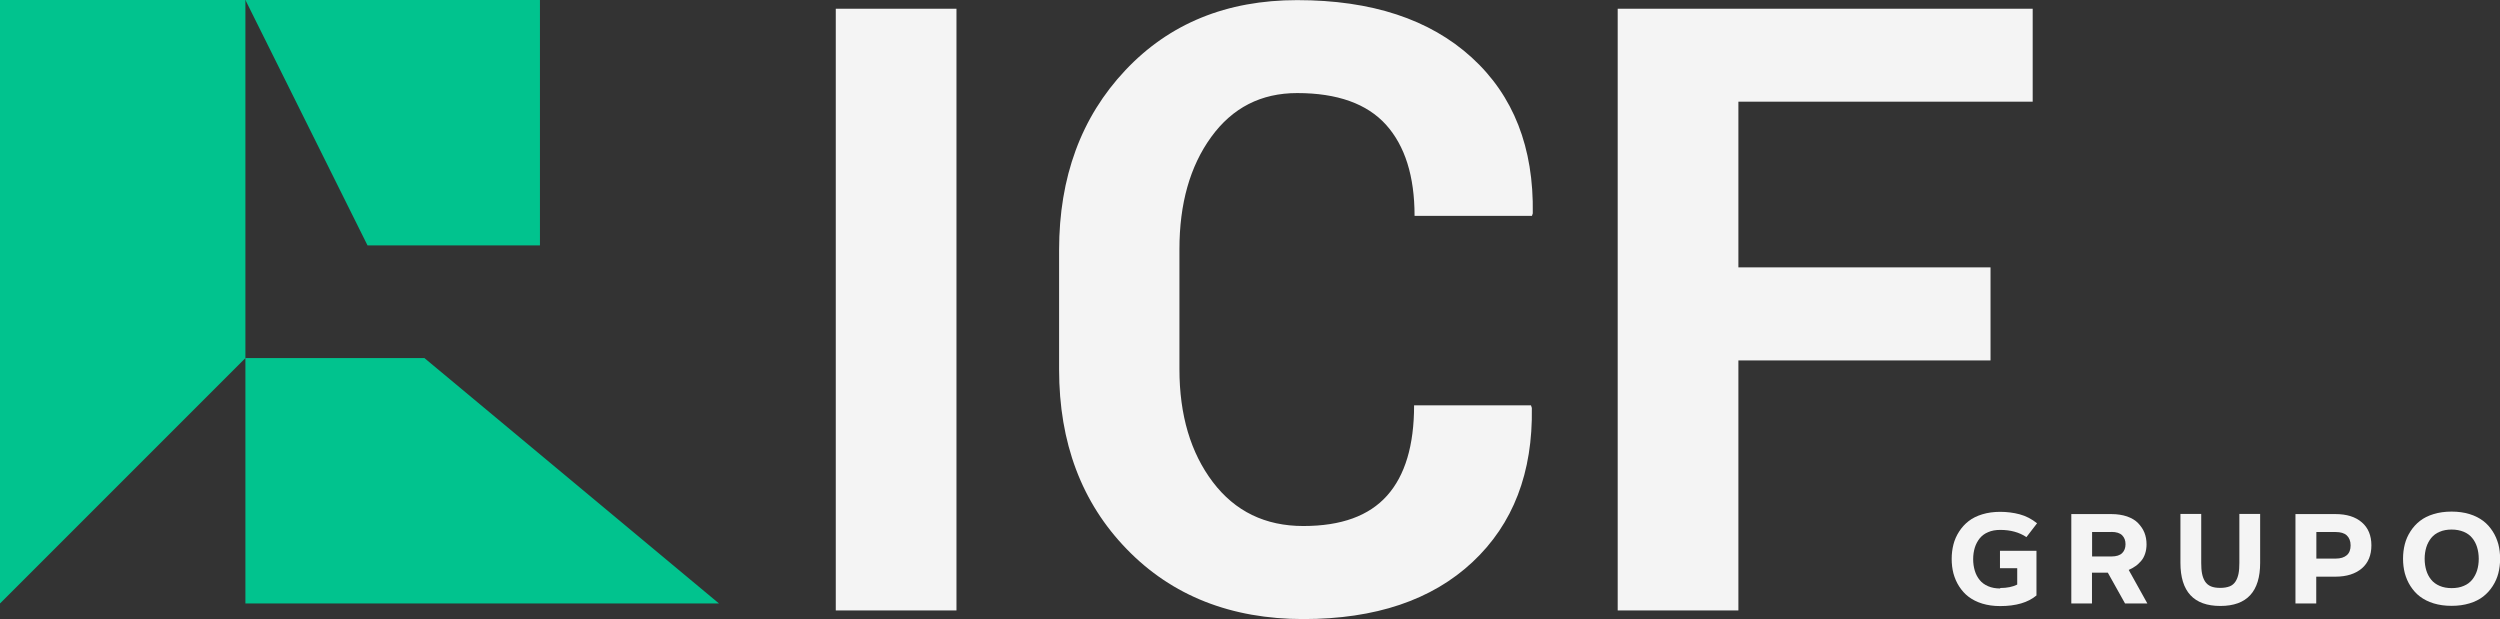
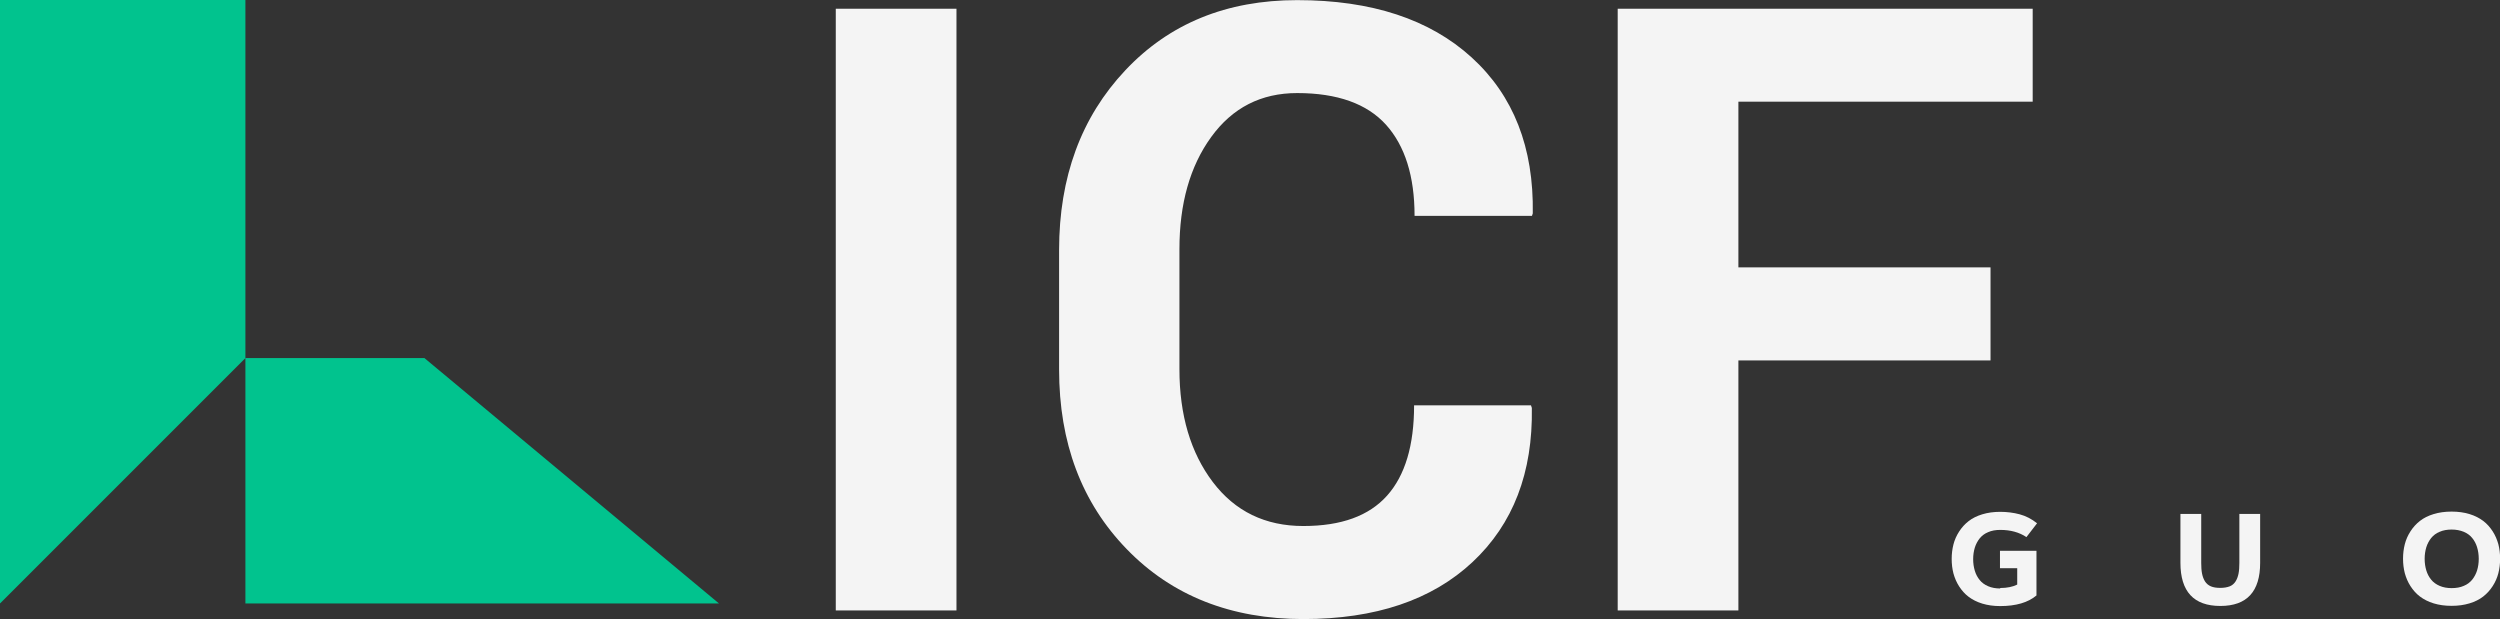
<svg xmlns="http://www.w3.org/2000/svg" id="Camada_2" data-name="Camada 2" viewBox="0 0 211.69 52.43">
  <rect x="0" y="0" width="211.69" height="52.43" fill="#333333" stroke="none" />
  <defs>
    <style>
      .cls-1 {
        fill: #01c38e;
      }

      .cls-2 {
        fill: #f4f4f4;
      }
    </style>
  </defs>
  <g id="Camada_1-2" data-name="Camada 1">
    <g>
      <g>
        <path class="cls-2" d="M169.37,49.79c.58,0,1.06-.1,1.44-.29v-1.39h-1.46v-1.47h3.09v3.78c-.71.6-1.74.9-3.07.9-.56,0-1.06-.07-1.52-.21-.46-.14-.84-.34-1.16-.58s-.58-.54-.8-.88c-.22-.34-.37-.7-.48-1.09-.1-.39-.15-.8-.15-1.23s.05-.84.15-1.23c.1-.39.26-.75.48-1.09.22-.34.48-.63.8-.88s.7-.44,1.16-.58c.46-.14.96-.21,1.52-.21s1.13.07,1.65.21,1.01.39,1.47.76l-.9,1.17c-.61-.41-1.35-.61-2.22-.61-.39,0-.73.06-1.02.19-.3.12-.53.3-.72.53-.18.23-.32.49-.41.78-.09.3-.14.62-.14.98s.05.68.14.98c.09.3.23.56.41.78.18.23.42.4.72.53.3.13.64.19,1.02.19Z" />
-         <path class="cls-2" d="M177.15,51.1h-1.76v-7.57h3.39c.5,0,.94.07,1.33.2.39.14.7.32.93.56s.42.51.54.81c.12.3.18.63.18.99,0,.29-.04.55-.12.79s-.19.45-.34.62c-.15.17-.3.32-.48.44-.17.12-.36.23-.57.32l1.58,2.84h-1.89l-1.46-2.61h-1.34v2.61ZM178.78,45.05h-1.63v2.07h1.63c.43,0,.73-.1.92-.29.19-.19.28-.44.28-.75s-.09-.55-.28-.75c-.19-.19-.49-.29-.92-.29Z" />
        <path class="cls-2" d="M187.21,49.65c.21.09.48.13.8.13s.58-.05.79-.13.38-.23.5-.42c.12-.19.2-.41.25-.66.05-.25.07-.55.07-.91v-4.14h1.76v4.14c0,2.43-1.12,3.65-3.37,3.65s-3.38-1.22-3.38-3.65v-4.14h1.76v4.14c0,.36.02.66.07.91.05.25.13.47.25.66.12.19.29.33.5.42Z" />
-         <path class="cls-2" d="M196.13,51.1h-1.76v-7.57h3.39c.94,0,1.69.23,2.23.7.54.46.81,1.12.81,1.95s-.27,1.49-.81,1.95c-.54.46-1.29.7-2.23.7h-1.63v2.27ZM197.77,45.05h-1.63v2.25h1.63c.42,0,.73-.1.95-.29s.32-.47.32-.83-.11-.64-.32-.84-.53-.29-.95-.29Z" />
        <path class="cls-2" d="M206.07,43.53c.46-.14.96-.21,1.52-.21s1.06.07,1.52.21c.46.14.84.34,1.16.58s.58.54.8.88c.22.34.37.7.48,1.09.1.39.15.8.15,1.23s-.05.84-.15,1.23c-.1.39-.26.75-.48,1.09-.22.34-.48.63-.8.88s-.7.44-1.16.58c-.46.14-.96.21-1.52.21s-1.06-.07-1.52-.21c-.46-.14-.84-.34-1.16-.58s-.58-.54-.8-.88c-.22-.34-.37-.7-.48-1.09-.1-.39-.15-.8-.15-1.23s.05-.84.15-1.23c.1-.39.26-.75.48-1.09.22-.34.48-.63.8-.88s.7-.44,1.16-.58ZM208.62,45.03c-.3-.12-.64-.19-1.02-.19s-.73.06-1.02.19c-.3.12-.53.3-.72.53-.18.23-.32.49-.41.78-.09.3-.14.62-.14.98s.05.68.14.98c.09.3.23.56.41.78.18.23.42.4.72.53.3.13.64.19,1.02.19s.73-.06,1.02-.19c.3-.12.53-.3.72-.53.18-.23.32-.49.41-.78.09-.3.14-.62.14-.98s-.05-.68-.14-.98c-.09-.3-.23-.56-.41-.78-.18-.23-.42-.4-.72-.53Z" />
      </g>
      <g>
-         <polygon class="cls-1" points="45.72 20.78 31.12 20.78 20.78 0 45.72 0 45.72 20.78" />
        <polygon class="cls-1" points="0 30.32 0 51.1 20.78 30.32 20.78 51.1 35.94 51.1 60.88 51.1 35.94 30.32 20.78 30.32 20.78 0 0 0 0 30.32" />
      </g>
      <g>
        <path class="cls-2" d="M80.99,51.69h-10.22V.74h10.22v50.96Z" />
        <path class="cls-2" d="M129.64,34.33l.07.21c.09,5.48-1.58,9.83-5.02,13.05-3.44,3.22-8.22,4.83-14.33,4.83s-11.12-1.97-14.94-5.91c-3.83-3.94-5.74-9.02-5.74-15.22v-10.11c0-6.18,1.87-11.26,5.6-15.22,3.73-3.97,8.59-5.95,14.56-5.95,6.3,0,11.22,1.62,14.77,4.85,3.55,3.23,5.27,7.64,5.18,13.21l-.07.21h-9.94c0-3.36-.81-5.93-2.42-7.72-1.61-1.78-4.12-2.68-7.52-2.68-3.06,0-5.48,1.24-7.28,3.72-1.8,2.48-2.69,5.65-2.69,9.49v10.17c0,3.89.95,7.08,2.83,9.56s4.44,3.72,7.66,3.72,5.56-.86,7.09-2.57c1.53-1.71,2.29-4.26,2.29-7.65h9.9Z" />
        <path class="cls-2" d="M168.55,30.52h-21.35v21.17h-10.22V.74h35.14v7.87h-24.92v14.03h21.35v7.87Z" />
      </g>
    </g>
  </g>
</svg>